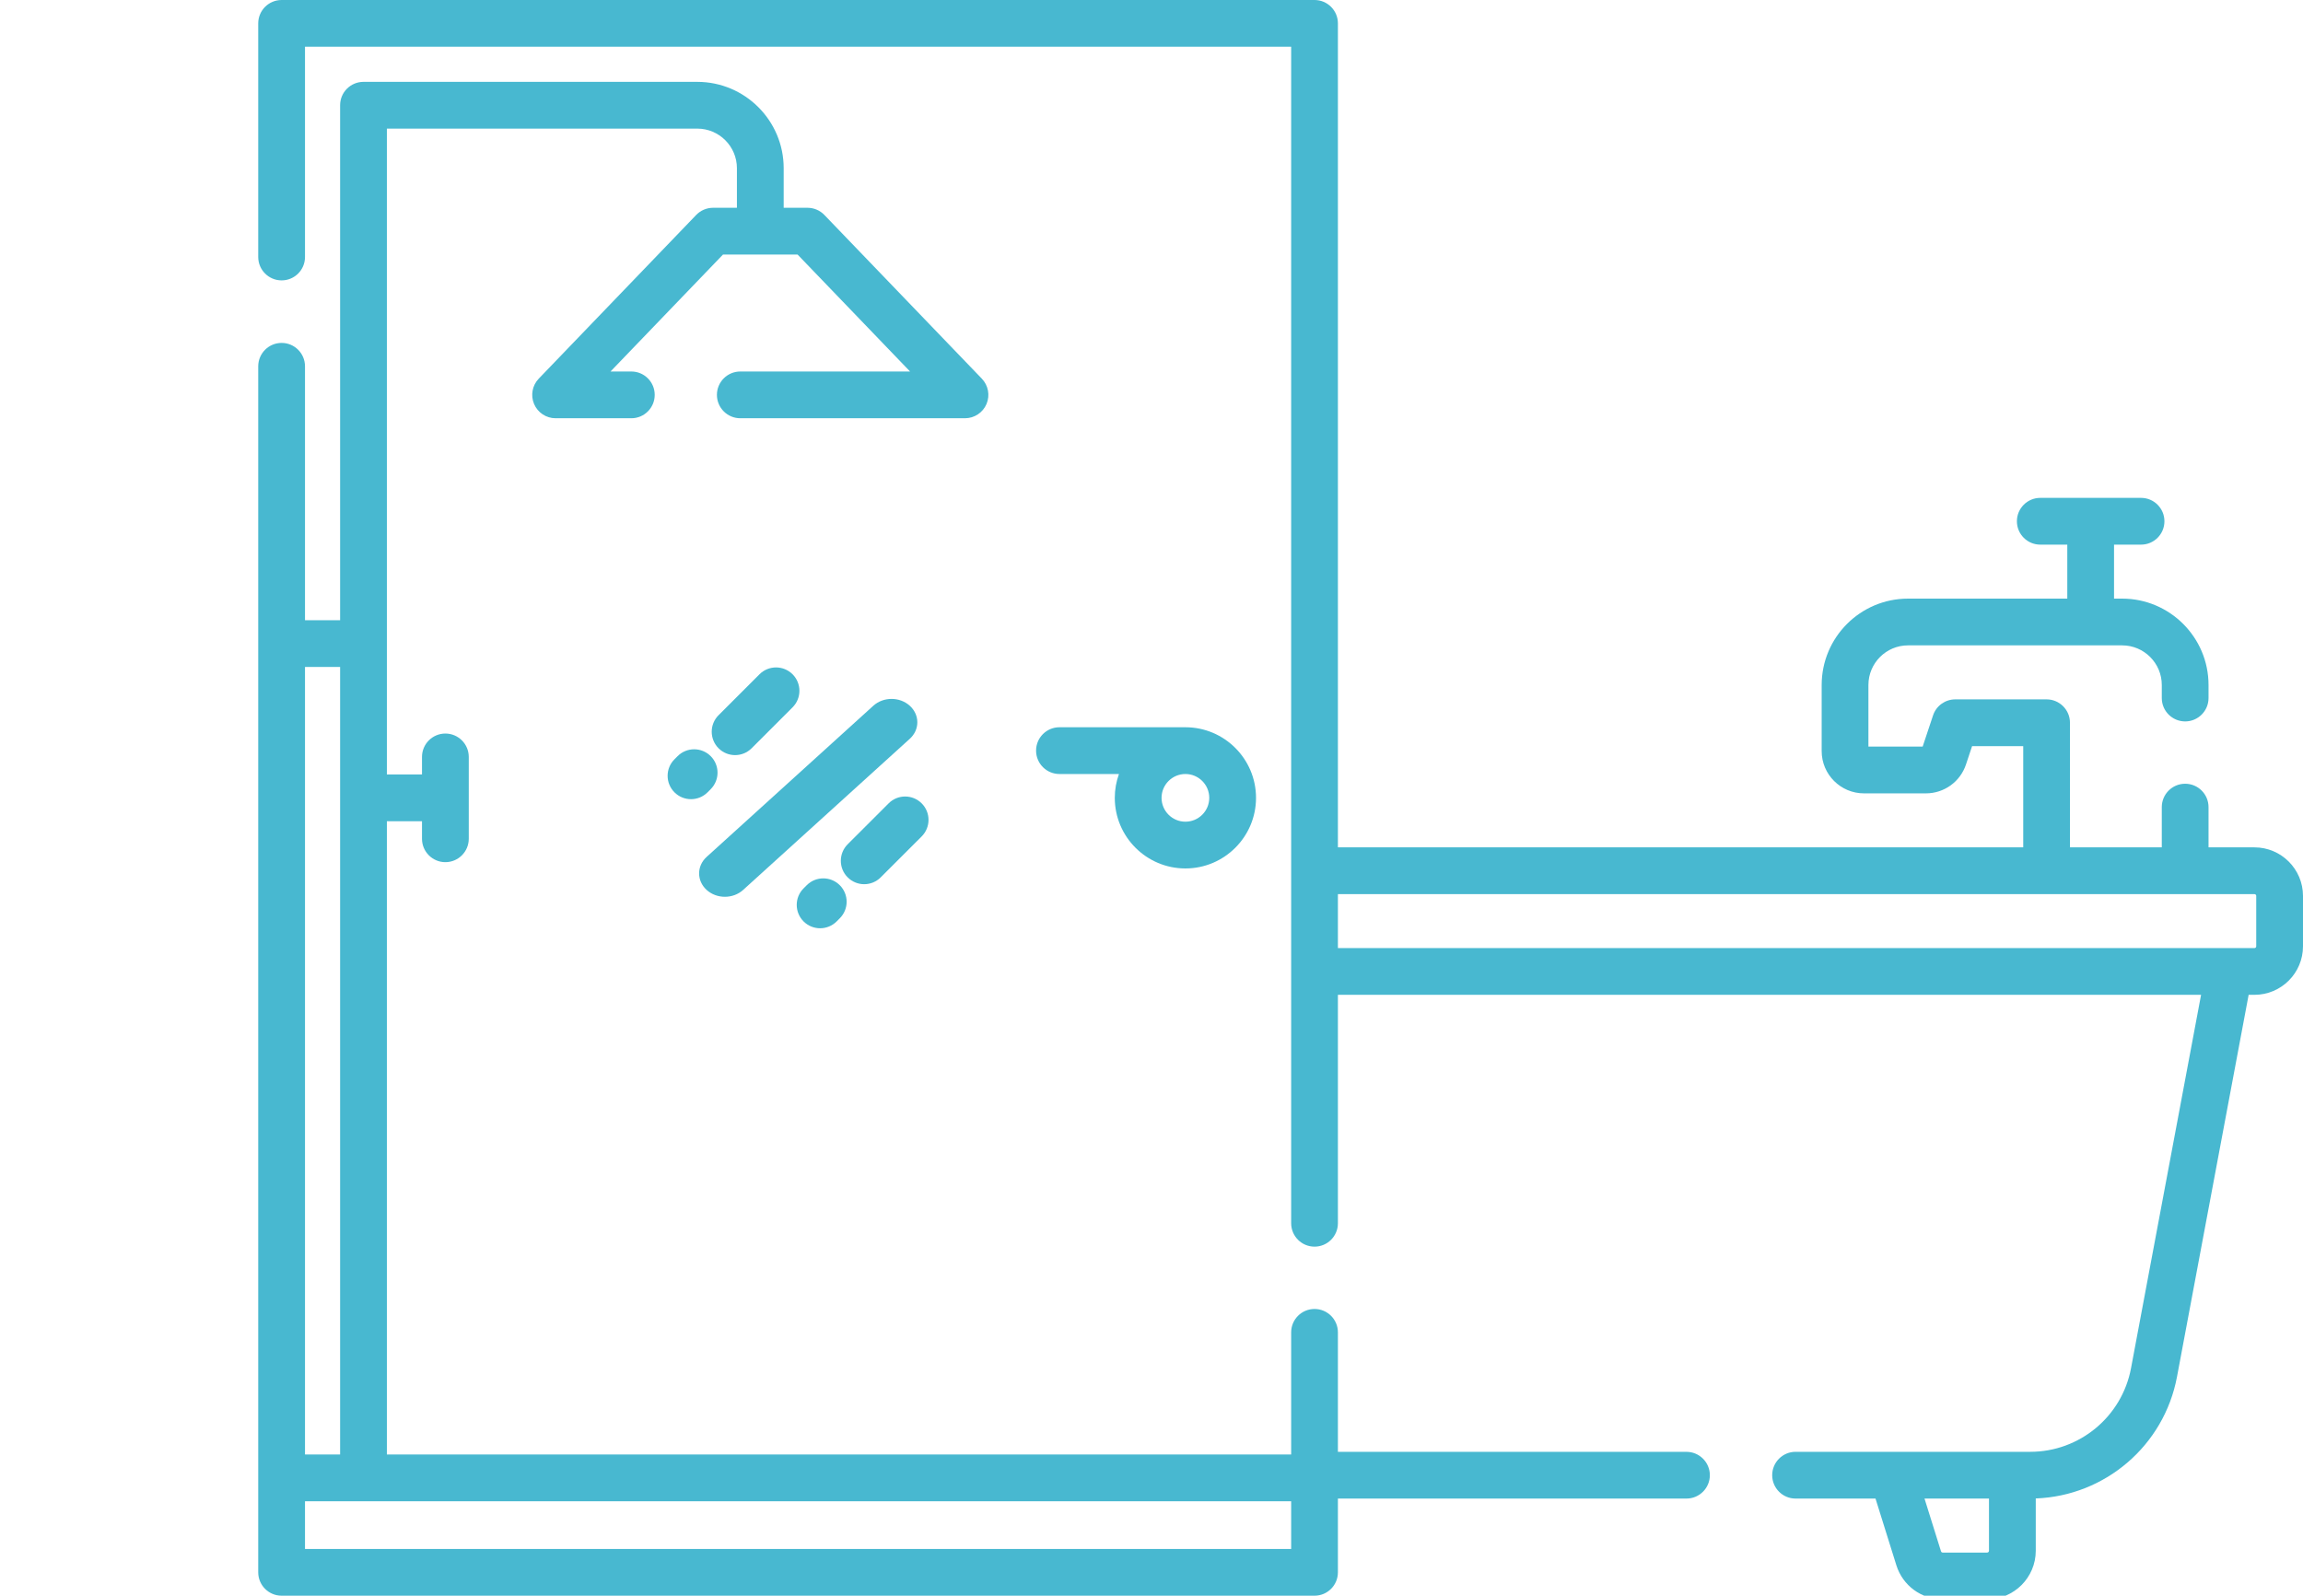
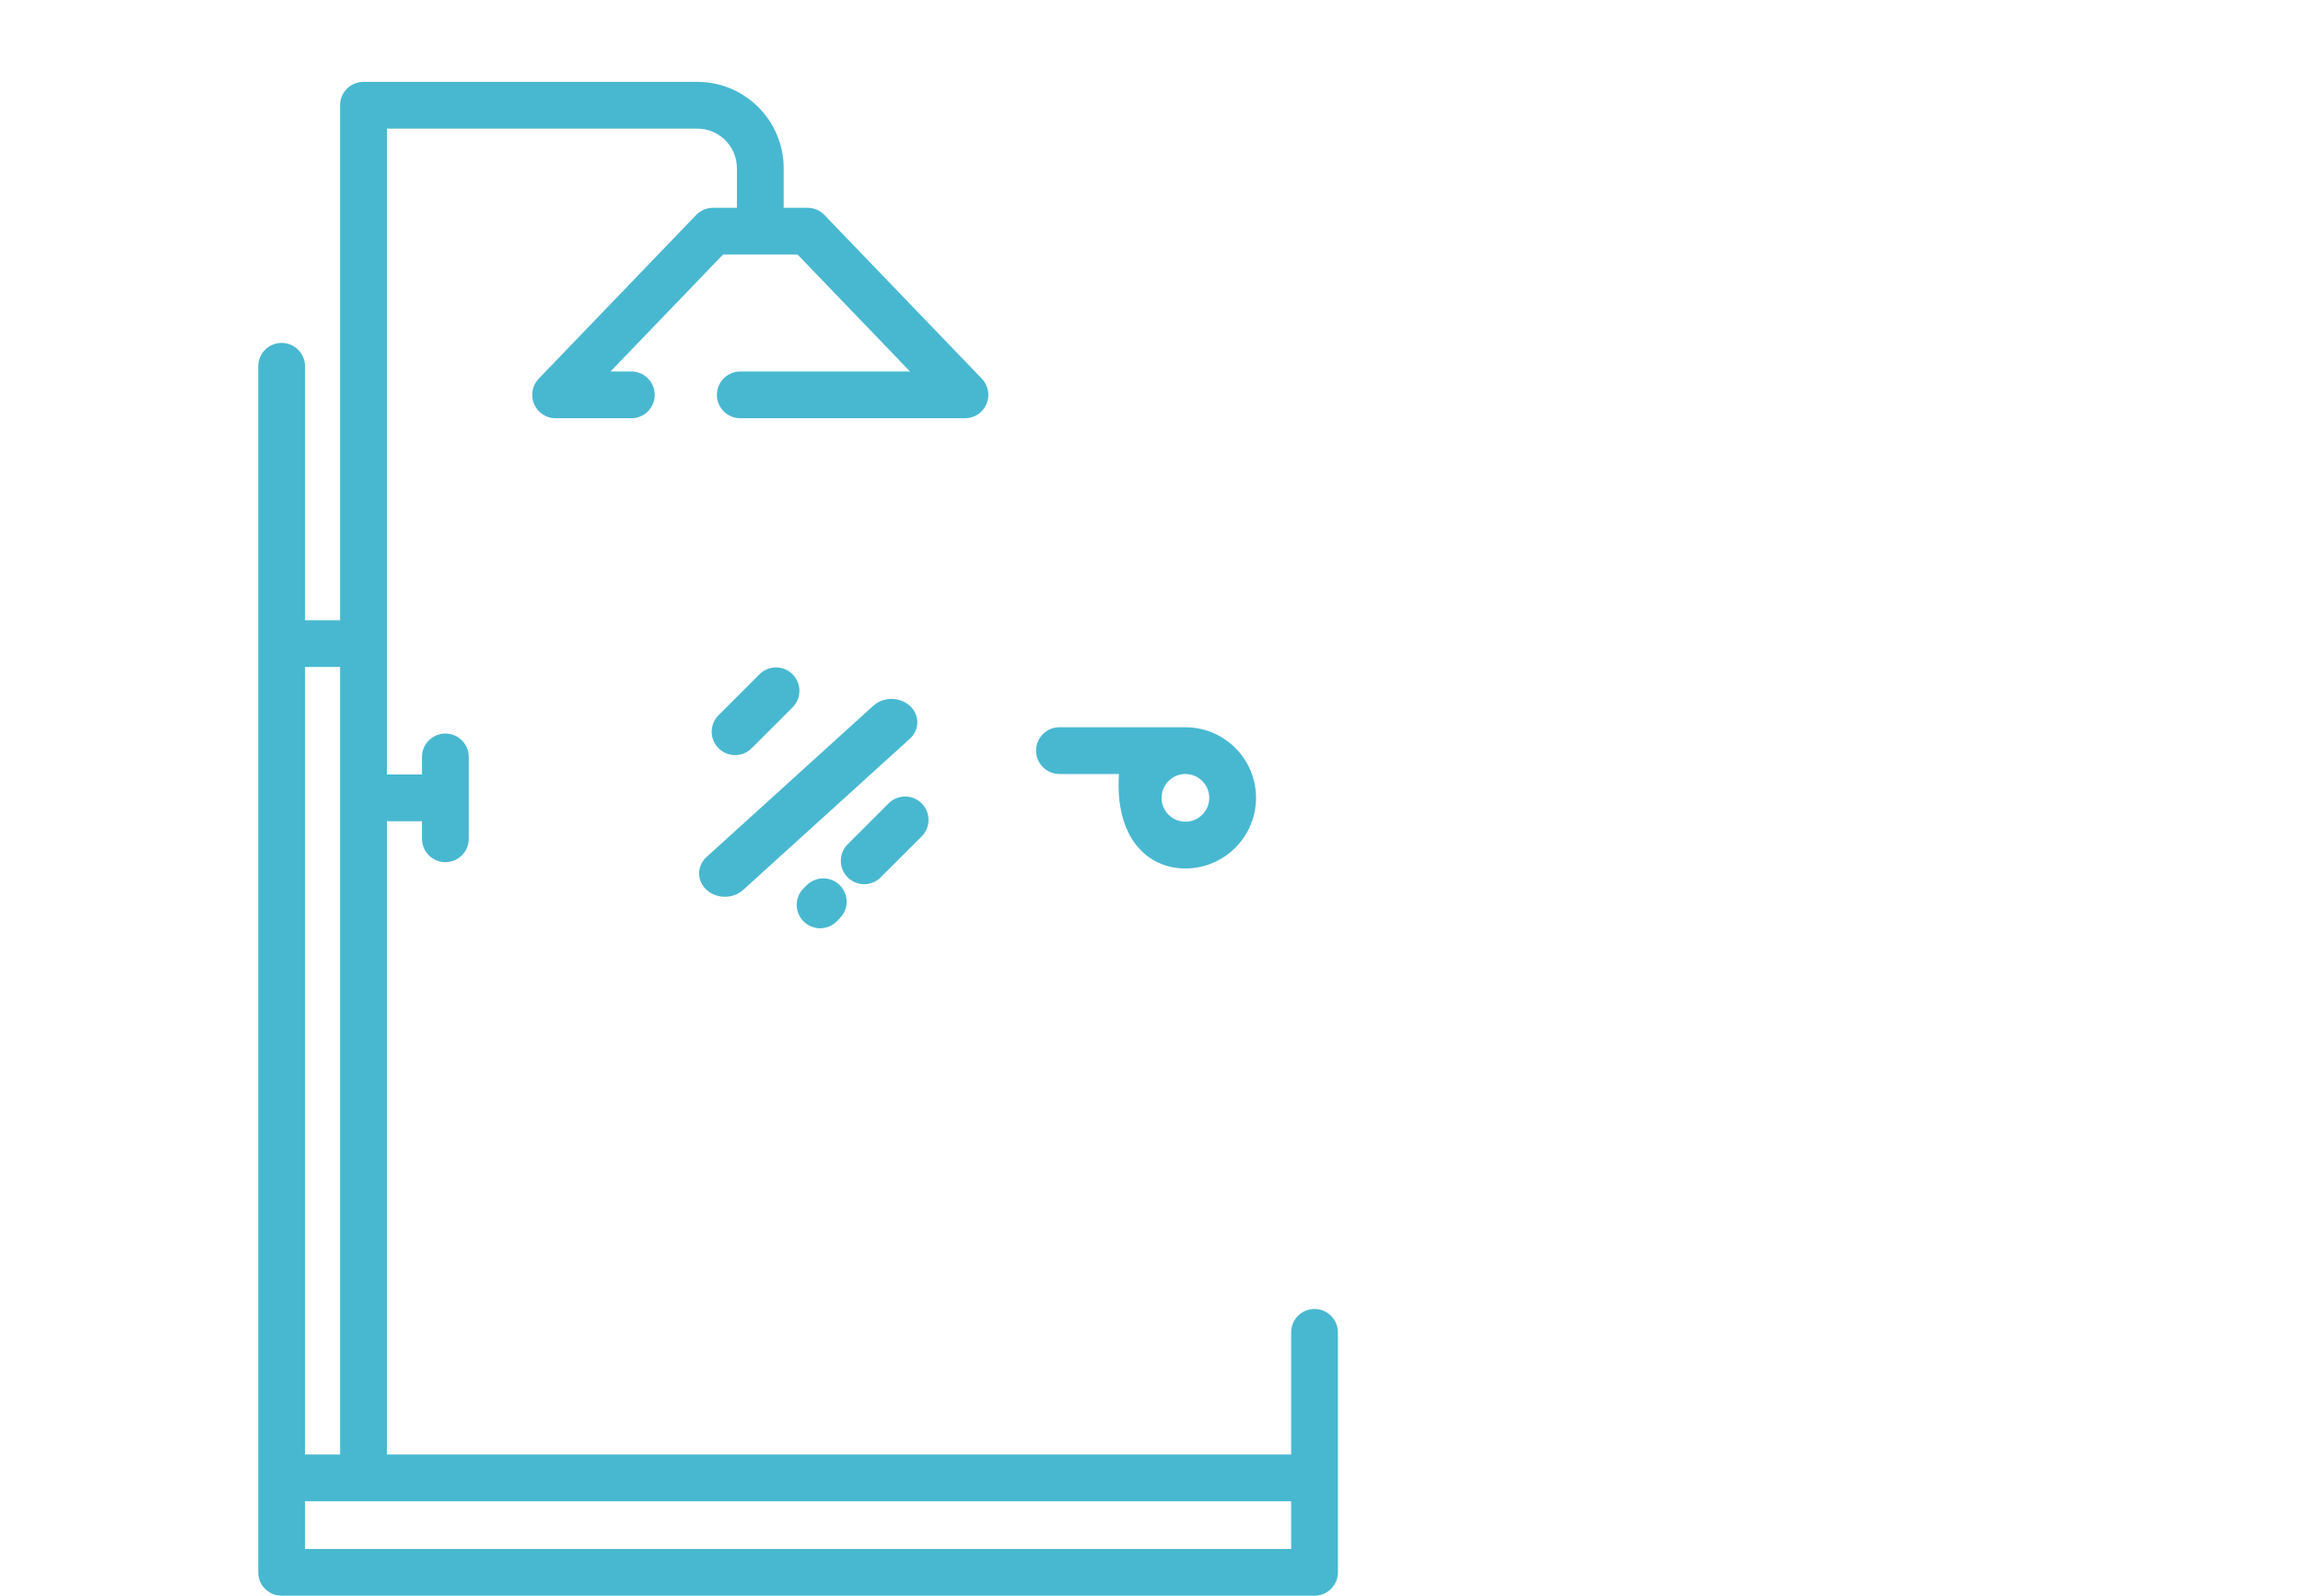
<svg xmlns="http://www.w3.org/2000/svg" width="101" height="70" viewBox="0 0 101 70" fill="none">
  <path d="M57.65 57.422C57.084 57.422 56.625 57.881 56.625 58.447V63.806H16.967V36.025H18.507V36.795C18.507 37.362 18.966 37.821 19.532 37.821C20.099 37.821 20.558 37.362 20.558 36.795V33.205C20.558 32.638 20.099 32.179 19.532 32.179C18.966 32.179 18.507 32.638 18.507 33.205V33.974H16.967V5.642H30.581C31.538 5.642 32.318 6.421 32.318 7.378V9.115H31.271C30.993 9.115 30.726 9.229 30.532 9.43L23.627 16.611C23.342 16.908 23.262 17.346 23.423 17.724C23.584 18.102 23.955 18.348 24.366 18.348H27.688C28.254 18.348 28.713 17.889 28.713 17.322C28.713 16.756 28.254 16.297 27.688 16.297H26.775L31.708 11.166H34.978L39.912 16.297H32.467C31.901 16.297 31.441 16.756 31.441 17.322C31.441 17.889 31.901 18.348 32.467 18.348H42.32C42.731 18.348 43.103 18.102 43.264 17.724C43.425 17.346 43.344 16.908 43.059 16.611L36.154 9.43C35.961 9.229 35.694 9.115 35.415 9.115H34.369V7.378C34.369 5.29 32.669 3.591 30.581 3.591H15.941C15.375 3.591 14.916 4.05 14.916 4.616V27.207H13.376V16.069C13.376 15.502 12.917 15.043 12.351 15.043C11.784 15.043 11.325 15.502 11.325 16.069V68.975C11.325 69.541 11.784 70 12.351 70H57.65C58.216 70 58.675 69.541 58.675 68.975V58.447C58.675 57.881 58.216 57.422 57.65 57.422ZM14.916 29.258V63.806H13.376V29.258H14.916ZM13.376 67.949V65.857H56.625V67.949H13.376Z" fill="#48B8D0" />
-   <path d="M57.65 0H12.351C11.784 0 11.325 0.459 11.325 1.025V11.275C11.325 11.841 11.784 12.3 12.351 12.3C12.917 12.3 13.376 11.841 13.376 11.275V2.051H56.625V53.662C56.625 54.228 57.084 54.688 57.65 54.688C58.216 54.688 58.675 54.228 58.675 53.662V1.025C58.675 0.459 58.216 0 57.65 0Z" fill="#48B8D0" />
-   <path d="M51.987 38.097C53.695 38.097 55.084 36.707 55.084 35C55.084 33.292 53.695 31.903 51.987 31.903H46.463C45.897 31.903 45.438 32.362 45.438 32.928C45.438 33.495 45.897 33.954 46.463 33.954H49.073C48.955 34.281 48.89 34.633 48.89 35C48.89 36.708 50.279 38.097 51.987 38.097ZM51.987 36.046C51.41 36.046 50.941 35.577 50.941 35C50.941 34.423 51.41 33.954 51.987 33.954C52.564 33.954 53.033 34.423 53.033 35C53.033 35.577 52.564 36.046 51.987 36.046Z" fill="#48B8D0" />
+   <path d="M51.987 38.097C53.695 38.097 55.084 36.707 55.084 35C55.084 33.292 53.695 31.903 51.987 31.903H46.463C45.897 31.903 45.438 32.362 45.438 32.928C45.438 33.495 45.897 33.954 46.463 33.954H49.073C48.89 36.708 50.279 38.097 51.987 38.097ZM51.987 36.046C51.41 36.046 50.941 35.577 50.941 35C50.941 34.423 51.41 33.954 51.987 33.954C52.564 33.954 53.033 34.423 53.033 35C53.033 35.577 52.564 36.046 51.987 36.046Z" fill="#48B8D0" />
  <path d="M31.791 39.34C32.08 39.34 32.369 39.24 32.59 39.04L39.899 32.41C40.341 32.01 40.341 31.361 39.899 30.96C39.458 30.56 38.742 30.56 38.3 30.96L30.991 37.59C30.55 37.99 30.55 38.639 30.991 39.04C31.212 39.24 31.501 39.34 31.791 39.34Z" fill="#48B8D0" />
  <path d="M32.238 33.125C32.501 33.125 32.763 33.025 32.963 32.825L34.759 31.029C35.159 30.629 35.159 29.98 34.759 29.579C34.358 29.179 33.709 29.179 33.309 29.579L31.513 31.375C31.113 31.775 31.113 32.424 31.513 32.825C31.713 33.025 31.976 33.125 32.238 33.125Z" fill="#48B8D0" />
-   <path d="M29.718 33.17L29.58 33.308C29.179 33.708 29.179 34.358 29.58 34.758C29.78 34.958 30.042 35.058 30.305 35.058C30.567 35.058 30.829 34.958 31.03 34.758L31.168 34.62C31.568 34.219 31.568 33.57 31.168 33.17C30.767 32.77 30.118 32.77 29.718 33.17Z" fill="#48B8D0" />
  <path d="M37.9 38.788C38.163 38.788 38.425 38.688 38.625 38.487L40.421 36.692C40.821 36.291 40.821 35.642 40.421 35.242C40.02 34.841 39.371 34.841 38.971 35.242L37.175 37.037C36.775 37.438 36.775 38.087 37.175 38.487C37.376 38.688 37.638 38.788 37.9 38.788Z" fill="#48B8D0" />
  <path d="M35.967 40.721C36.229 40.721 36.492 40.621 36.692 40.421L36.83 40.283C37.23 39.882 37.23 39.233 36.83 38.833C36.429 38.432 35.78 38.432 35.38 38.833L35.242 38.971C34.841 39.371 34.841 40.02 35.242 40.421C35.442 40.621 35.704 40.721 35.967 40.721Z" fill="#48B8D0" />
  <g clip-path="url(#clip0_454_9171)">
    <path d="M98.87 37.172H96.857V35.407C96.857 34.84 96.398 34.381 95.832 34.381C95.266 34.381 94.807 34.84 94.807 35.407V37.172H90.78V31.706C90.78 31.14 90.321 30.68 89.755 30.68H85.749C85.308 30.68 84.916 30.963 84.776 31.381L84.32 32.752H81.941V30.049C81.941 29.091 82.72 28.311 83.678 28.311H93.069C94.027 28.311 94.807 29.091 94.807 30.049V30.622C94.807 31.188 95.266 31.647 95.832 31.647C96.398 31.647 96.857 31.188 96.857 30.622V30.049C96.857 27.96 95.158 26.26 93.069 26.26H92.713V23.892H93.898C94.464 23.892 94.923 23.433 94.923 22.867C94.923 22.3 94.464 21.841 93.898 21.841H89.478C88.912 21.841 88.453 22.3 88.453 22.867C88.453 23.433 88.912 23.892 89.478 23.892H90.663V26.26H83.678C81.59 26.26 79.891 27.96 79.891 30.049V32.949C79.891 33.971 80.722 34.803 81.745 34.803H84.461C85.262 34.803 85.969 34.293 86.22 33.535L86.488 32.731H88.73V37.172H43.236C42.67 37.172 42.211 37.631 42.211 38.197C42.211 38.764 42.67 39.223 43.236 39.223H98.87C98.914 39.223 98.949 39.257 98.949 39.302V41.511C98.949 41.555 98.914 41.591 98.87 41.591H33.13C33.086 41.591 33.051 41.555 33.051 41.511V39.302C33.051 39.258 33.086 39.223 33.13 39.223H38.451C39.017 39.223 39.477 38.764 39.477 38.197C39.477 37.631 39.017 37.172 38.451 37.172H33.13C31.956 37.172 31 38.127 31 39.302V41.511C31 42.686 31.956 43.641 33.13 43.641H33.384L36.526 60.396C37.091 63.413 39.675 65.622 42.721 65.734V68.028C42.721 69.203 43.676 70.158 44.851 70.158H46.801C47.738 70.158 48.555 69.558 48.834 68.663L49.748 65.739H73.961C74.527 65.739 74.987 65.28 74.987 64.714C74.987 64.148 74.527 63.689 73.961 63.689H42.963C40.8 63.689 38.94 62.145 38.542 60.019L35.47 43.641H96.53L93.458 60.019C93.06 62.145 91.201 63.688 89.037 63.688H78.746C78.18 63.688 77.721 64.148 77.721 64.714C77.721 65.28 78.18 65.739 78.746 65.739H82.252L83.166 68.663C83.446 69.558 84.263 70.158 85.199 70.158H87.149C88.324 70.158 89.28 69.203 89.28 68.028V65.734C92.325 65.622 94.909 63.412 95.474 60.397L98.616 43.641H98.87C100.045 43.641 101 42.686 101 41.511V39.302C101 38.127 100.044 37.172 98.87 37.172ZM46.877 68.052C46.866 68.085 46.836 68.108 46.801 68.108H44.851C44.807 68.108 44.771 68.072 44.771 68.028V65.739H47.599L46.877 68.052ZM87.149 68.108H85.199C85.164 68.108 85.134 68.085 85.124 68.052L84.401 65.739H87.229V68.028C87.229 68.072 87.193 68.108 87.149 68.108Z" fill="#48B8D0" />
  </g>
  <defs>
    <clipPath id="clip0_454_9171">
-       <rect width="43" height="59" fill="white" transform="translate(58 11)" />
-     </clipPath>
+       </clipPath>
  </defs>
</svg>